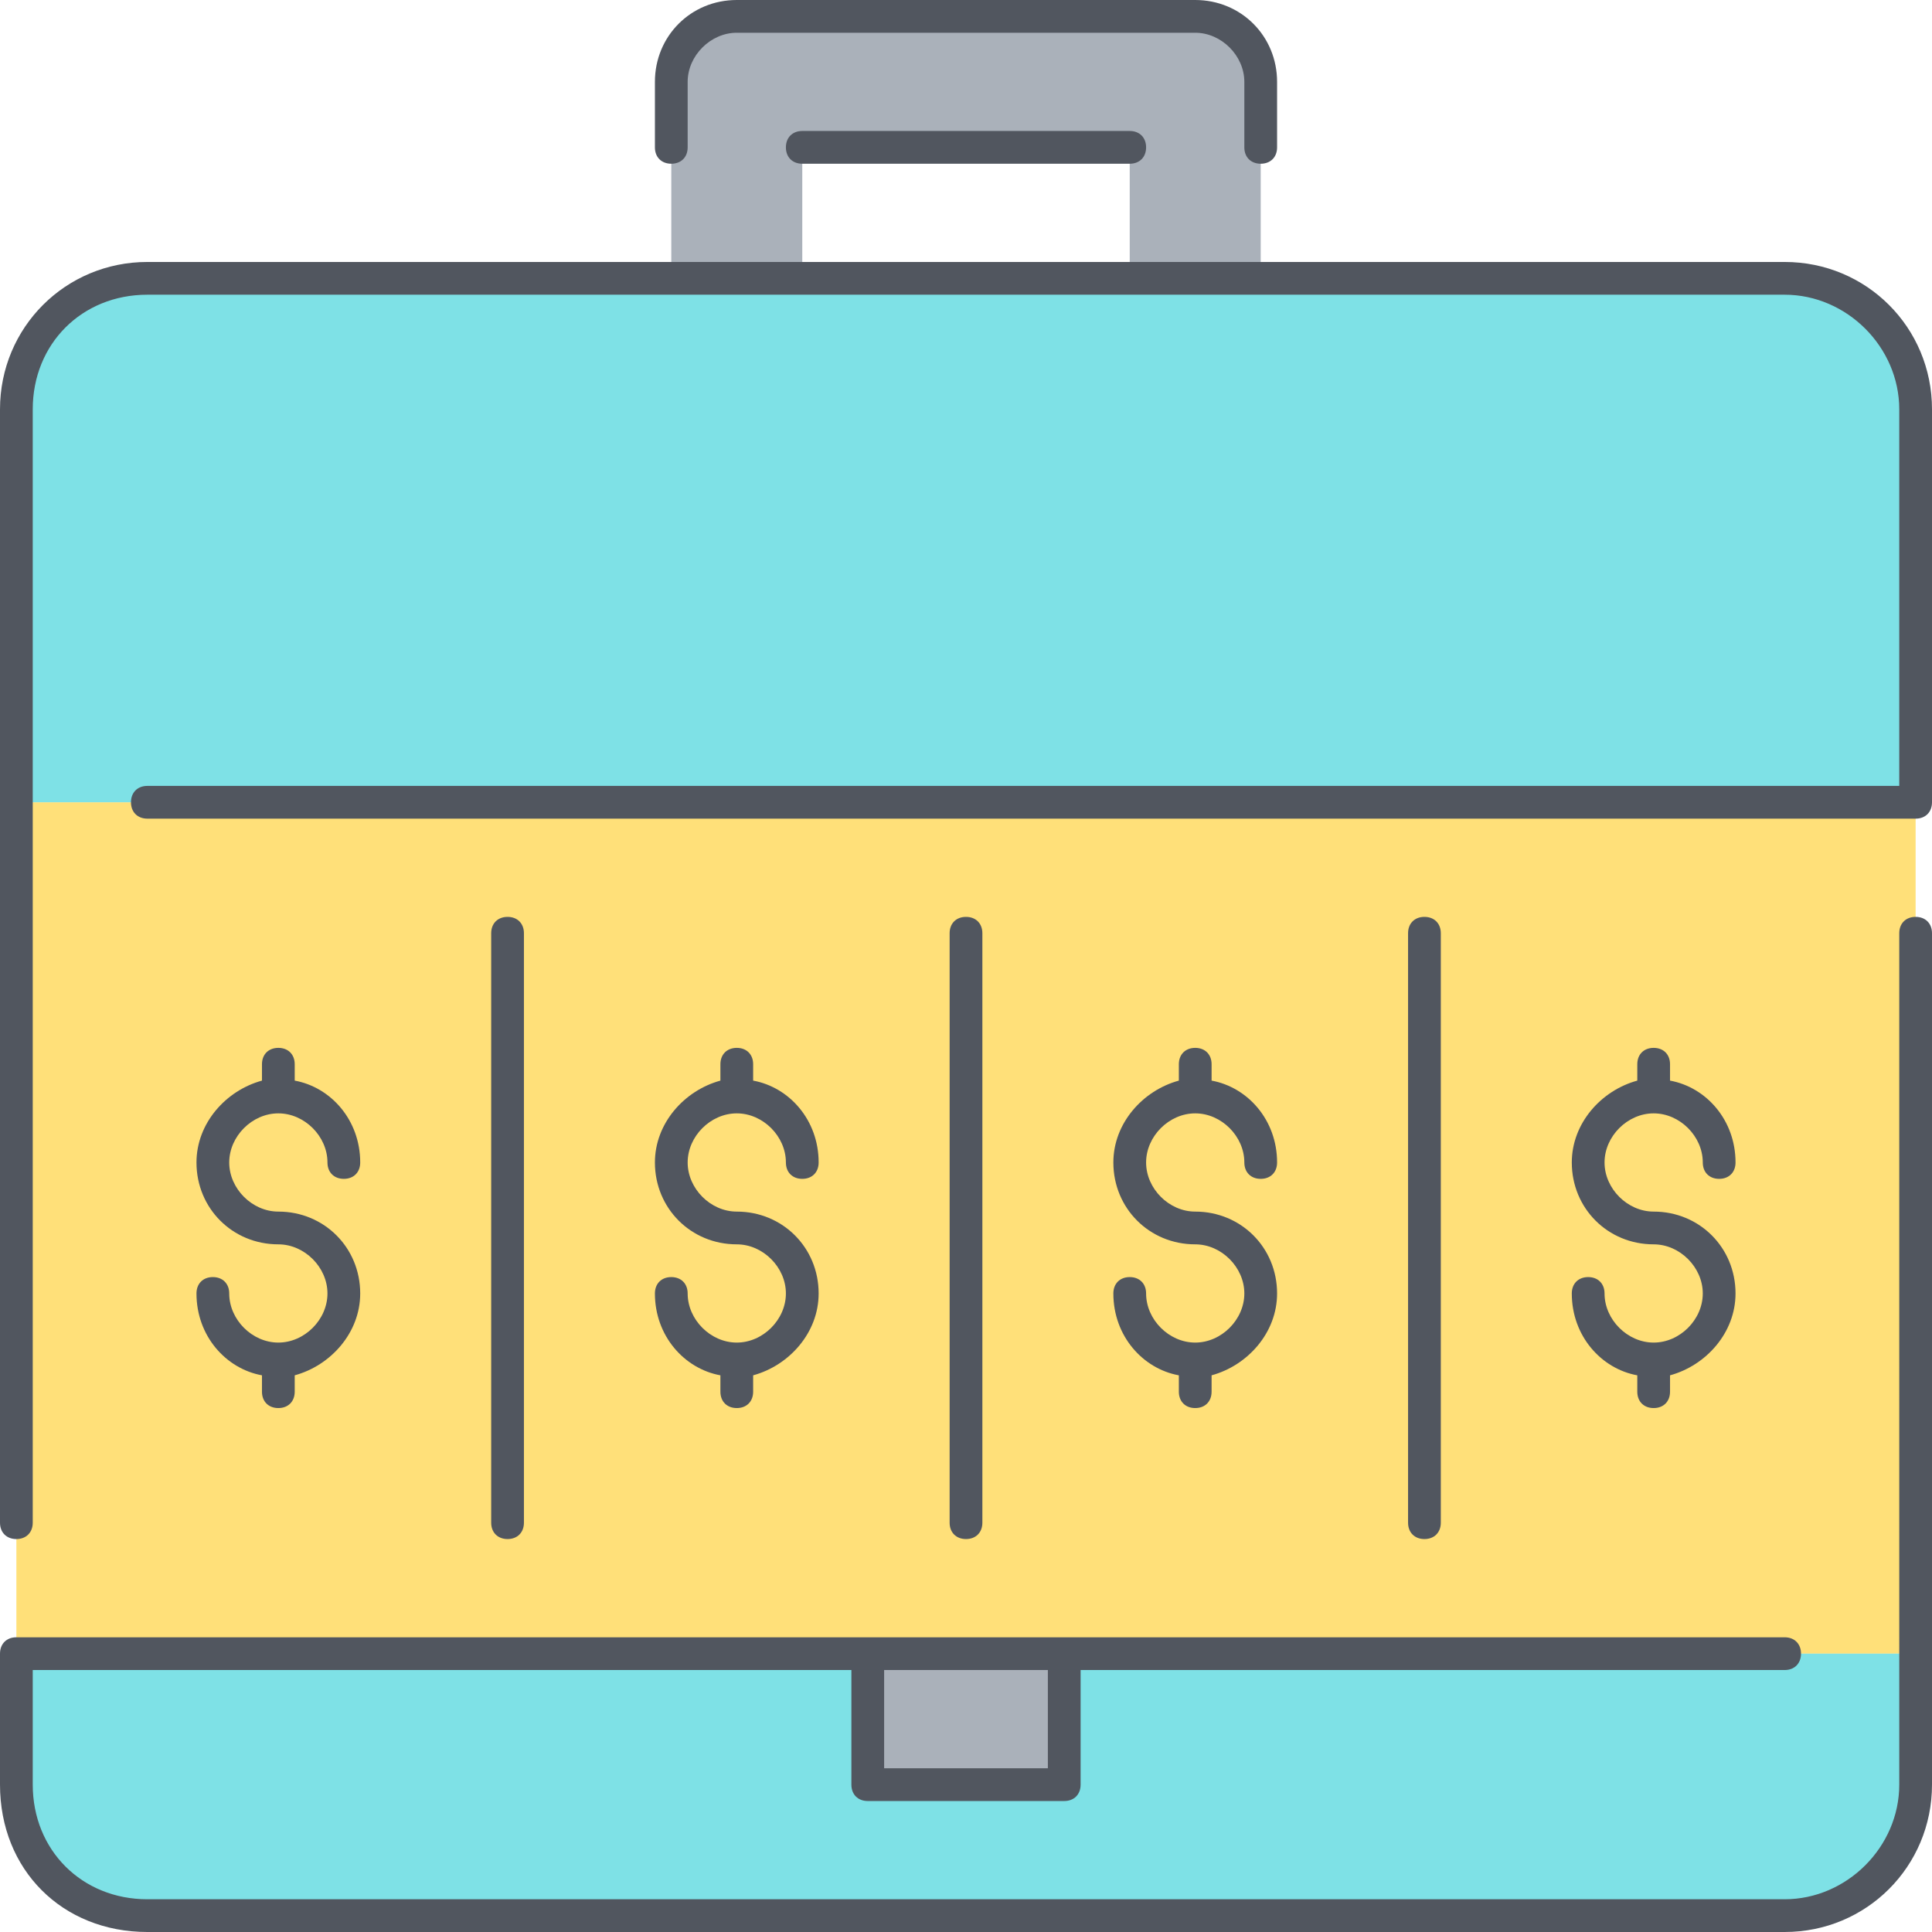
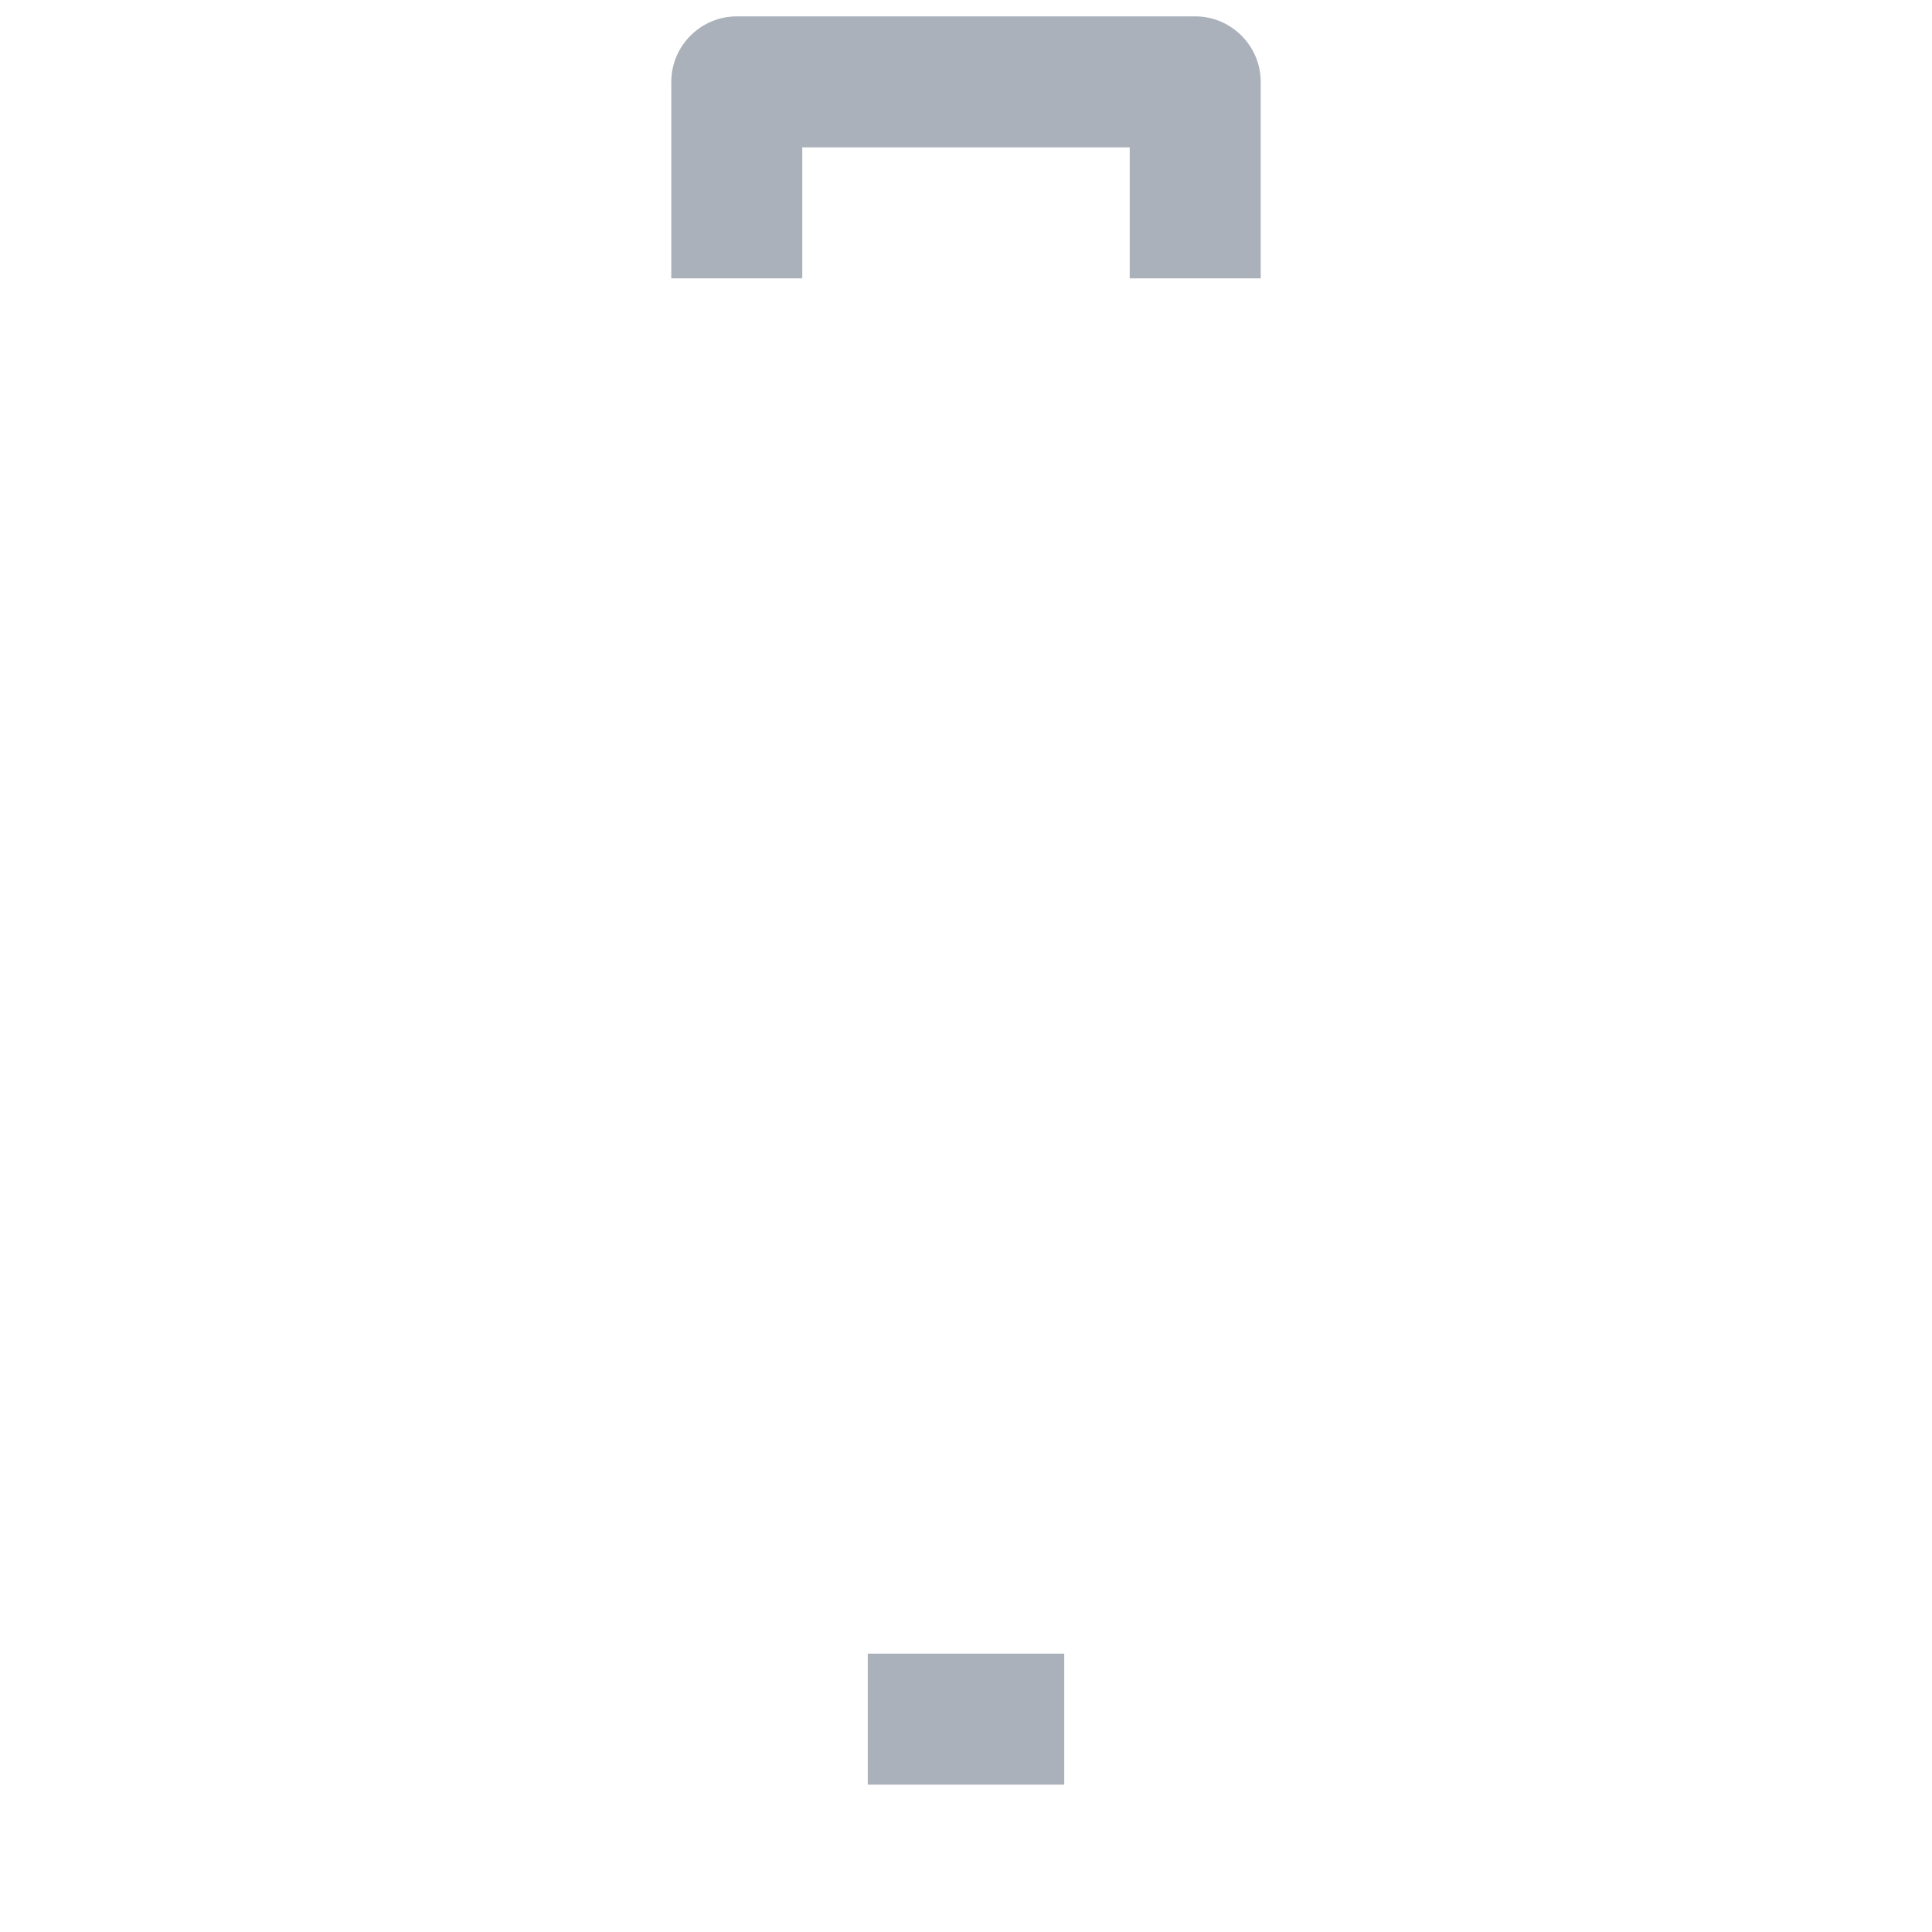
<svg xmlns="http://www.w3.org/2000/svg" version="1.1" id="Layer_1" x="0px" y="0px" viewBox="0 0 503.467 503.467" style="enable-background:new 0 0 503.467 503.467;" xml:space="preserve">
  <g transform="translate(1 1)">
-     <polygon style="fill:#FFE079;" points="3.267,208.067 3.267,429.933 225.133,429.933 276.333,429.933 498.2,429.933 498.2,208.067     " />
-     <path style="fill:#7EE1E6;" d="M498.2,105.667v102.4H3.267v-102.4c0-19.627,15.36-34.133,34.133-34.133h136.533h34.133H293.4   h34.133h136.533C482.84,71.533,498.2,86.893,498.2,105.667z M498.2,429.933v34.133c0,18.773-15.36,34.133-34.133,34.133H37.4   c-18.773,0-34.133-13.653-34.133-34.133v-34.133H498.2z" />
    <path style="fill:#AAB1BA;" d="M327.533,20.333v51.2H293.4V37.4h-85.333v34.133h-34.133v-51.2c0-9.387,7.68-17.067,17.067-17.067   h119.467C319.853,3.267,327.533,10.947,327.533,20.333z M225.133,464.067h51.2v-34.133h-51.2V464.067z" />
  </g>
-   <path style="fill:#51565F;" d="M465.067,503.467H38.4c-22.187,0-38.4-16.213-38.4-38.4v-34.133c0-2.56,1.707-4.267,4.267-4.267  h460.8c2.56,0,4.267,1.707,4.267,4.267c0,2.56-1.707,4.267-4.267,4.267H281.6v29.867c0,2.56-1.707,4.267-4.267,4.267h-51.2  c-2.56,0-4.267-1.707-4.267-4.267V435.2H8.533v29.867c0,17.067,12.8,29.867,29.867,29.867h426.667  c16.213,0,29.867-13.653,29.867-29.867V243.2c0-2.56,1.707-4.267,4.267-4.267c2.56,0,4.267,1.707,4.267,4.267v221.867  C503.467,486.4,486.4,503.467,465.067,503.467z M230.4,460.8h42.667v-25.6H230.4V460.8z M371.2,401.067  c-2.56,0-4.267-1.707-4.267-4.267V243.2c0-2.56,1.707-4.267,4.267-4.267s4.267,1.707,4.267,4.267v153.6  C375.467,399.36,373.76,401.067,371.2,401.067z M251.733,401.067c-2.56,0-4.267-1.707-4.267-4.267V243.2  c0-2.56,1.707-4.267,4.267-4.267c2.56,0,4.267,1.707,4.267,4.267v153.6C256,399.36,254.293,401.067,251.733,401.067z   M132.267,401.067c-2.56,0-4.267-1.707-4.267-4.267V243.2c0-2.56,1.707-4.267,4.267-4.267c2.56,0,4.267,1.707,4.267,4.267v153.6  C136.533,399.36,134.827,401.067,132.267,401.067z M4.267,401.067C1.707,401.067,0,399.36,0,396.8V106.667  c0-21.333,17.067-38.4,38.4-38.4h426.667c21.333,0,38.4,17.067,38.4,38.4v102.4c0,2.56-1.707,4.267-4.267,4.267H38.4  c-2.56,0-4.267-1.707-4.267-4.267c0-2.56,1.707-4.267,4.267-4.267h456.533v-98.133c0-16.213-13.653-29.867-29.867-29.867H38.4  c-17.067,0-29.867,12.8-29.867,29.867V396.8C8.533,399.36,6.827,401.067,4.267,401.067z M430.933,366.933  c-2.56,0-4.267-1.707-4.267-4.267V358.4c-9.387-1.707-17.067-10.24-17.067-21.333c0-2.56,1.707-4.267,4.267-4.267  s4.267,1.707,4.267,4.267c0,6.827,5.973,12.8,12.8,12.8s12.8-5.973,12.8-12.8s-5.973-12.8-12.8-12.8  c-11.947,0-21.333-9.387-21.333-21.333c0-10.24,7.68-18.773,17.067-21.333v-4.267c0-2.56,1.707-4.267,4.267-4.267  s4.267,1.707,4.267,4.267v4.267c9.387,1.707,17.067,10.24,17.067,21.333c0,2.56-1.707,4.267-4.267,4.267s-4.267-1.707-4.267-4.267  c0-6.827-5.973-12.8-12.8-12.8s-12.8,5.973-12.8,12.8s5.973,12.8,12.8,12.8c11.947,0,21.333,9.387,21.333,21.333  c0,10.24-7.68,18.773-17.067,21.333v4.267C435.2,365.227,433.493,366.933,430.933,366.933z M311.467,366.933  c-2.56,0-4.267-1.707-4.267-4.267V358.4c-9.387-1.707-17.067-10.24-17.067-21.333c0-2.56,1.707-4.267,4.267-4.267  s4.267,1.707,4.267,4.267c0,6.827,5.973,12.8,12.8,12.8s12.8-5.973,12.8-12.8s-5.973-12.8-12.8-12.8  c-11.947,0-21.333-9.387-21.333-21.333c0-10.24,7.68-18.773,17.067-21.333v-4.267c0-2.56,1.707-4.267,4.267-4.267  s4.267,1.707,4.267,4.267v4.267c9.387,1.707,17.067,10.24,17.067,21.333c0,2.56-1.707,4.267-4.267,4.267s-4.267-1.707-4.267-4.267  c0-6.827-5.973-12.8-12.8-12.8s-12.8,5.973-12.8,12.8s5.973,12.8,12.8,12.8c11.947,0,21.333,9.387,21.333,21.333  c0,10.24-7.68,18.773-17.067,21.333v4.267C315.733,365.227,314.027,366.933,311.467,366.933z M192,366.933  c-2.56,0-4.267-1.707-4.267-4.267V358.4c-9.387-1.707-17.067-10.24-17.067-21.333c0-2.56,1.707-4.267,4.267-4.267  c2.56,0,4.267,1.707,4.267,4.267c0,6.827,5.973,12.8,12.8,12.8c6.827,0,12.8-5.973,12.8-12.8s-5.973-12.8-12.8-12.8  c-11.947,0-21.333-9.387-21.333-21.333c0-10.24,7.68-18.773,17.067-21.333v-4.267c0-2.56,1.707-4.267,4.267-4.267  s4.267,1.707,4.267,4.267v4.267c9.387,1.707,17.067,10.24,17.067,21.333c0,2.56-1.707,4.267-4.267,4.267s-4.267-1.707-4.267-4.267  c0-6.827-5.973-12.8-12.8-12.8c-6.827,0-12.8,5.973-12.8,12.8s5.973,12.8,12.8,12.8c11.947,0,21.333,9.387,21.333,21.333  c0,10.24-7.68,18.773-17.067,21.333v4.267C196.267,365.227,194.56,366.933,192,366.933z M72.533,366.933  c-2.56,0-4.267-1.707-4.267-4.267V358.4C58.88,356.693,51.2,348.16,51.2,337.067c0-2.56,1.707-4.267,4.267-4.267  c2.56,0,4.267,1.707,4.267,4.267c0,6.827,5.973,12.8,12.8,12.8c6.827,0,12.8-5.973,12.8-12.8s-5.973-12.8-12.8-12.8  c-11.947,0-21.333-9.387-21.333-21.333c0-10.24,7.68-18.773,17.067-21.333v-4.267c0-2.56,1.707-4.267,4.267-4.267  c2.56,0,4.267,1.707,4.267,4.267v4.267c9.387,1.707,17.067,10.24,17.067,21.333c0,2.56-1.707,4.267-4.267,4.267  c-2.56,0-4.267-1.707-4.267-4.267c0-6.827-5.973-12.8-12.8-12.8c-6.827,0-12.8,5.973-12.8,12.8s5.973,12.8,12.8,12.8  c11.947,0,21.333,9.387,21.333,21.333c0,10.24-7.68,18.773-17.067,21.333v4.267C76.8,365.227,75.093,366.933,72.533,366.933z   M328.533,42.667c-2.56,0-4.267-1.707-4.267-4.267V21.333c0-6.827-5.973-12.8-12.8-12.8H192c-6.827,0-12.8,5.973-12.8,12.8V38.4  c0,2.56-1.707,4.267-4.267,4.267c-2.56,0-4.267-1.707-4.267-4.267V21.333C170.667,9.387,180.053,0,192,0h119.467  C323.413,0,332.8,9.387,332.8,21.333V38.4C332.8,40.96,331.093,42.667,328.533,42.667z M294.4,42.667h-85.333  c-2.56,0-4.267-1.707-4.267-4.267s1.707-4.267,4.267-4.267H294.4c2.56,0,4.267,1.707,4.267,4.267S296.96,42.667,294.4,42.667z" />
  <g>
</g>
  <g>
</g>
  <g>
</g>
  <g>
</g>
  <g>
</g>
  <g>
</g>
  <g>
</g>
  <g>
</g>
  <g>
</g>
  <g>
</g>
  <g>
</g>
  <g>
</g>
  <g>
</g>
  <g>
</g>
  <g>
</g>
</svg>